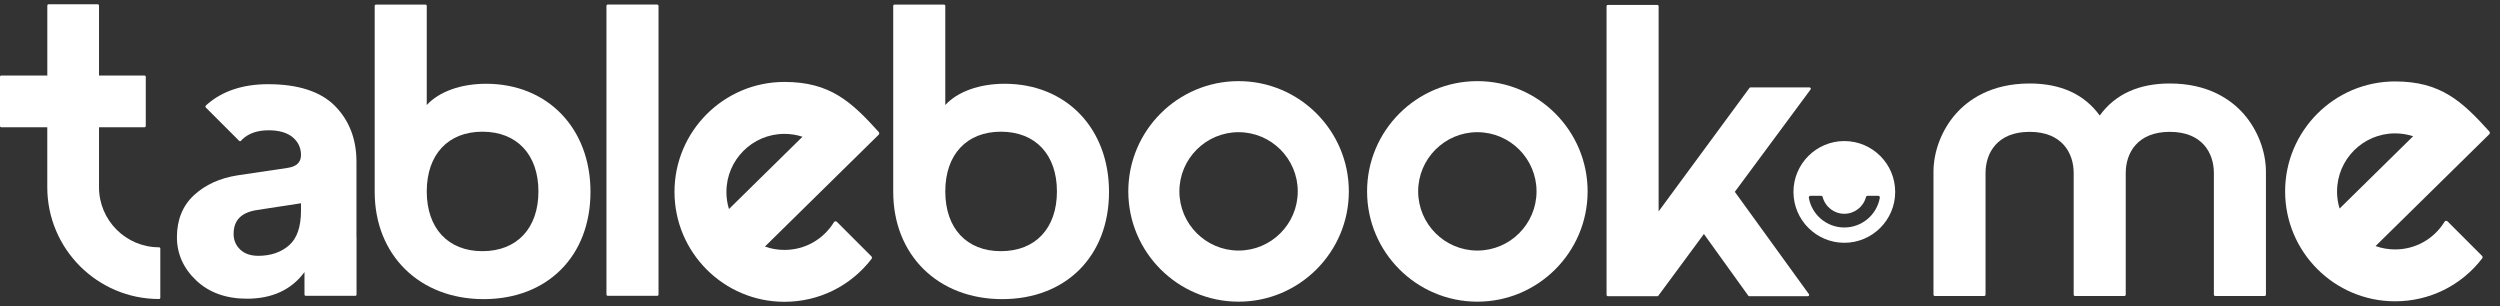
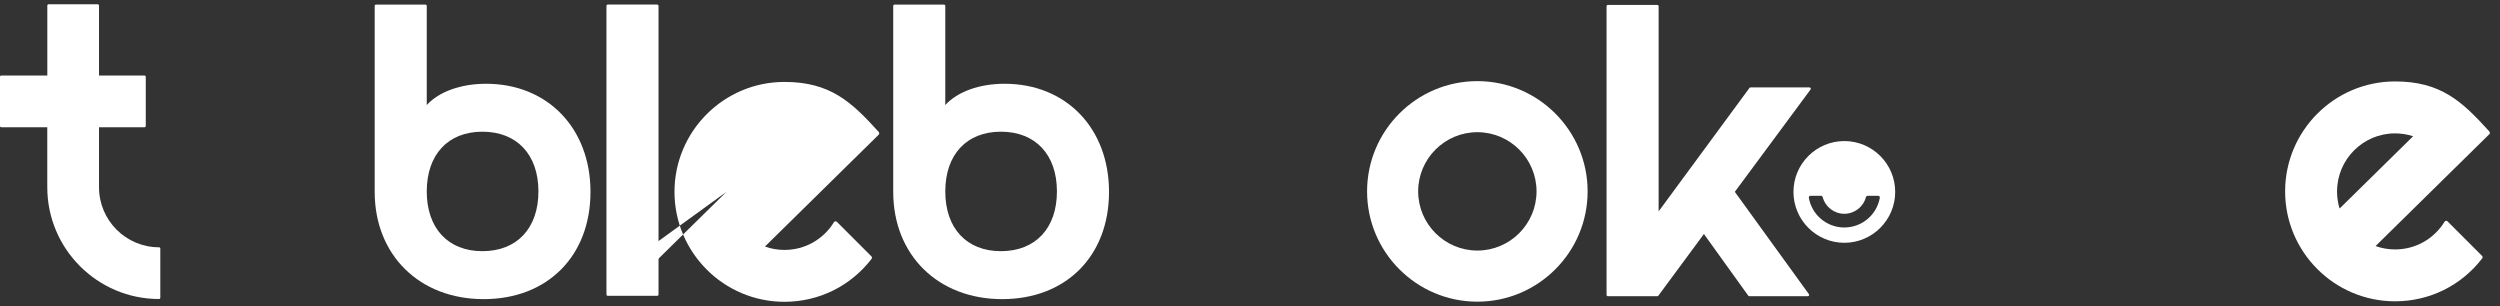
<svg xmlns="http://www.w3.org/2000/svg" id="Tablebookme" version="1.1" viewBox="0 0 81.687 10">
  <rect x="0" y="0" width="81.687" height="10" fill="#333333" stroke="none" />
  <defs>
    <style>
      .st0 {
        fill: #fff;
      }
    </style>
  </defs>
-   <path class="st0" d="M40.47,2.651c-1.987,0-3.603,1.616-3.603,3.603,0,1.987,1.616,3.603,3.603,3.603s3.603-1.616,3.603-3.603c0-1.986-1.616-3.603-3.603-3.603ZM42.404,6.253c0,1.067-.868,1.934-1.934,1.934-1.066,0-1.934-.868-1.934-1.934,0-1.067.868-1.934,1.934-1.934,1.067,0,1.934.868,1.934,1.934Z" />
  <path class="st0" d="M48.272,2.651c-1.987,0-3.603,1.616-3.603,3.603,0,1.987,1.616,3.603,3.603,3.603s3.603-1.616,3.603-3.603c0-1.986-1.616-3.603-3.603-3.603ZM50.206,6.253c0,1.067-.868,1.934-1.934,1.934-1.066,0-1.934-.868-1.934-1.934,0-1.067.868-1.934,1.934-1.934,1.067,0,1.934.868,1.934,1.934Z" />
  <path class="st0" d="M15.883,2.737c-.826,0-1.539.258-1.939.695V.192c0-.023-.019-.042-.042-.042h-1.617c-.023,0-.042.019-.042.042v6.077c0,2.064,1.464,3.505,3.559,3.505,2.089,0,3.492-1.409,3.492-3.505,0-2.08-1.403-3.532-3.411-3.532ZM17.593,6.255c0,1.204-.702,1.952-1.831,1.952-1.121,0-1.818-.748-1.818-1.952s.696-1.952,1.818-1.952c1.129,0,1.831.748,1.831,1.952Z" />
  <rect class="st0" x="19.816" y=".149" width="1.701" height="9.517" rx=".042" ry=".042" />
  <path class="st0" d="M32.826,2.737c-.826,0-1.539.258-1.939.695V.192c0-.023-.019-.042-.042-.042h-1.617c-.023,0-.042.019-.042.042v6.077c0,2.064,1.464,3.505,3.559,3.505,2.089,0,3.492-1.409,3.492-3.505,0-2.08-1.403-3.532-3.411-3.532ZM34.535,6.255c0,1.204-.702,1.952-1.831,1.952-1.121,0-1.817-.748-1.817-1.952s.696-1.952,1.817-1.952c1.129,0,1.831.748,1.831,1.952Z" />
  <path class="st0" d="M59.163,2.879c-.007-.014-.022-.023-.038-.023h-1.927c-.013,0-.026.006-.034.017l-2.969,4.034V.203c0-.023-.019-.042-.042-.042h-1.617c-.023,0-.042.019-.042.042v9.433c0,.023.019.042.042.042h1.617c.013,0,.026-.006.034-.017l1.488-2.015,1.449,2.015c.008.011.021.018.034.018h1.913c.016,0,.03-.009.038-.023.007-.014.006-.031-.003-.044l-2.421-3.344,2.475-3.344c.009-.013.011-.03.004-.044Z" />
-   <path class="st0" d="M73.314,3.724c-.4-.455-1.144-.996-2.415-.996-1.018,0-1.789.352-2.291,1.047-.502-.695-1.272-1.047-2.291-1.047-1.271,0-2.015.542-2.415.996-.455.517-.726,1.223-.726,1.889v4.016c0,.023.019.042.042.042h1.617c.023,0,.042-.019.042-.042v-3.975c0-.651.378-1.346,1.44-1.346s1.44.695,1.44,1.346v3.975c0,.023.019.042.042.042h1.617c.023,0,.042-.019.042-.042v-3.975c0-.651.378-1.346,1.44-1.346s1.44.695,1.44,1.346v3.975c0,.023.019.042.042.042h1.617c.023,0,.042-.019.042-.042v-4.016c0-.666-.272-1.373-.726-1.889Z" />
-   <path class="st0" d="M11.647,7.731v-2.452c0-.735-.237-1.346-.703-1.818-.467-.471-1.202-.71-2.184-.71-.822,0-1.493.223-1.995.662-.008.007-.016.015-.023.022l-.016.016c-.009.008-.014.019-.014.03s.004.023.012.031l1.09,1.09c.008.008.019.012.03.012.009-.003.023-.005.031-.013.007-.008.014-.016.021-.024.007-.009.014-.018.023-.026.208-.195.496-.294.855-.294.343,0,.608.077.79.229.18.15.271.345.271.579,0,.244-.149.382-.456.424l-1.609.239c-.582.09-1.063.308-1.431.649-.371.343-.558.806-.558,1.374,0,.541.212,1.017.631,1.413.418.396.976.596,1.657.596.824,0,1.456-.293,1.88-.87v.734c0,.023.019.042.042.042h1.617c.023,0,.042-.019.042-.042v-1.878c0-.006-.001-.011-.003-.016ZM9.835,6.643v.243c0,.525-.132.906-.391,1.131-.261.227-.599.342-1.003.342-.253,0-.454-.07-.595-.207-.143-.139-.213-.305-.213-.508,0-.45.253-.706.775-.783l1.427-.219Z" />
  <path class="st0" d="M81.339,4.296c-.893-.988-1.59-1.635-3.081-1.635-1.98,0-3.592,1.611-3.592,3.592s1.611,3.592,3.592,3.592c1.123,0,2.161-.511,2.847-1.402.019-.025.017-.061-.005-.083l-1.127-1.127c-.014-.014-.033-.02-.052-.018-.019.002-.036.013-.046.03-.348.566-.952.905-1.616.905-.22,0-.434-.037-.638-.11l3.716-3.654c.024-.024.025-.062.003-.088ZM76.363,6.253c0-1.045.85-1.895,1.895-1.895.202,0,.4.032.59.094l-2.402,2.362c-.056-.181-.084-.369-.084-.56Z" />
-   <path class="st0" d="M28.712,4.312c-.893-.988-1.59-1.635-3.081-1.635-1.98,0-3.592,1.611-3.592,3.592s1.611,3.592,3.592,3.592c1.123,0,2.161-.511,2.847-1.402.019-.025.017-.061-.005-.083l-1.127-1.127c-.014-.014-.033-.02-.052-.018-.019.002-.036.013-.046.03-.348.566-.952.905-1.616.905-.22,0-.434-.037-.638-.11l3.716-3.654c.024-.024.025-.062.003-.088ZM23.736,6.269c0-1.045.85-1.895,1.895-1.895.202,0,.4.032.59.094l-2.402,2.362c-.056-.181-.084-.369-.084-.56Z" />
+   <path class="st0" d="M28.712,4.312c-.893-.988-1.59-1.635-3.081-1.635-1.98,0-3.592,1.611-3.592,3.592s1.611,3.592,3.592,3.592c1.123,0,2.161-.511,2.847-1.402.019-.025.017-.061-.005-.083l-1.127-1.127c-.014-.014-.033-.02-.052-.018-.019.002-.036.013-.046.03-.348.566-.952.905-1.616.905-.22,0-.434-.037-.638-.11l3.716-3.654c.024-.024.025-.062.003-.088ZM23.736,6.269l-2.402,2.362c-.056-.181-.084-.369-.084-.56Z" />
  <path class="st0" d="M5.196,8.08c-1.081,0-1.961-.88-1.961-1.961v-1.961h1.486c.023,0,.042-.019.042-.042v-1.606c0-.023-.019-.042-.042-.042h-1.486V.182c0-.023-.019-.042-.042-.042h-1.605c-.023,0-.042.019-.042.042v2.286H.042c-.023,0-.042.019-.042.042v1.606c0,.023.019.042.042.042h1.503v1.961c0,2.013,1.638,3.651,3.651,3.651.023,0,.042-.019.042-.042v-1.606c0-.023-.019-.042-.042-.042Z" />
  <path class="st0" d="M60.263,4.609c-.917,0-1.662.746-1.662,1.662,0,.917.746,1.662,1.662,1.662s1.662-.746,1.662-1.662c0-.917-.746-1.662-1.662-1.662ZM60.263,7.433c-.571,0-1.059-.408-1.16-.969-.003-.017.002-.034.012-.047.011-.013.027-.02.044-.02h.342c.026,0,.049.017.055.043.085.321.375.545.707.545s.622-.224.707-.545c.007-.025.029-.043.055-.043h.342c.017,0,.033.008.044.02.011.013.015.03.012.047-.102.561-.589.969-1.16.969Z" />
</svg>